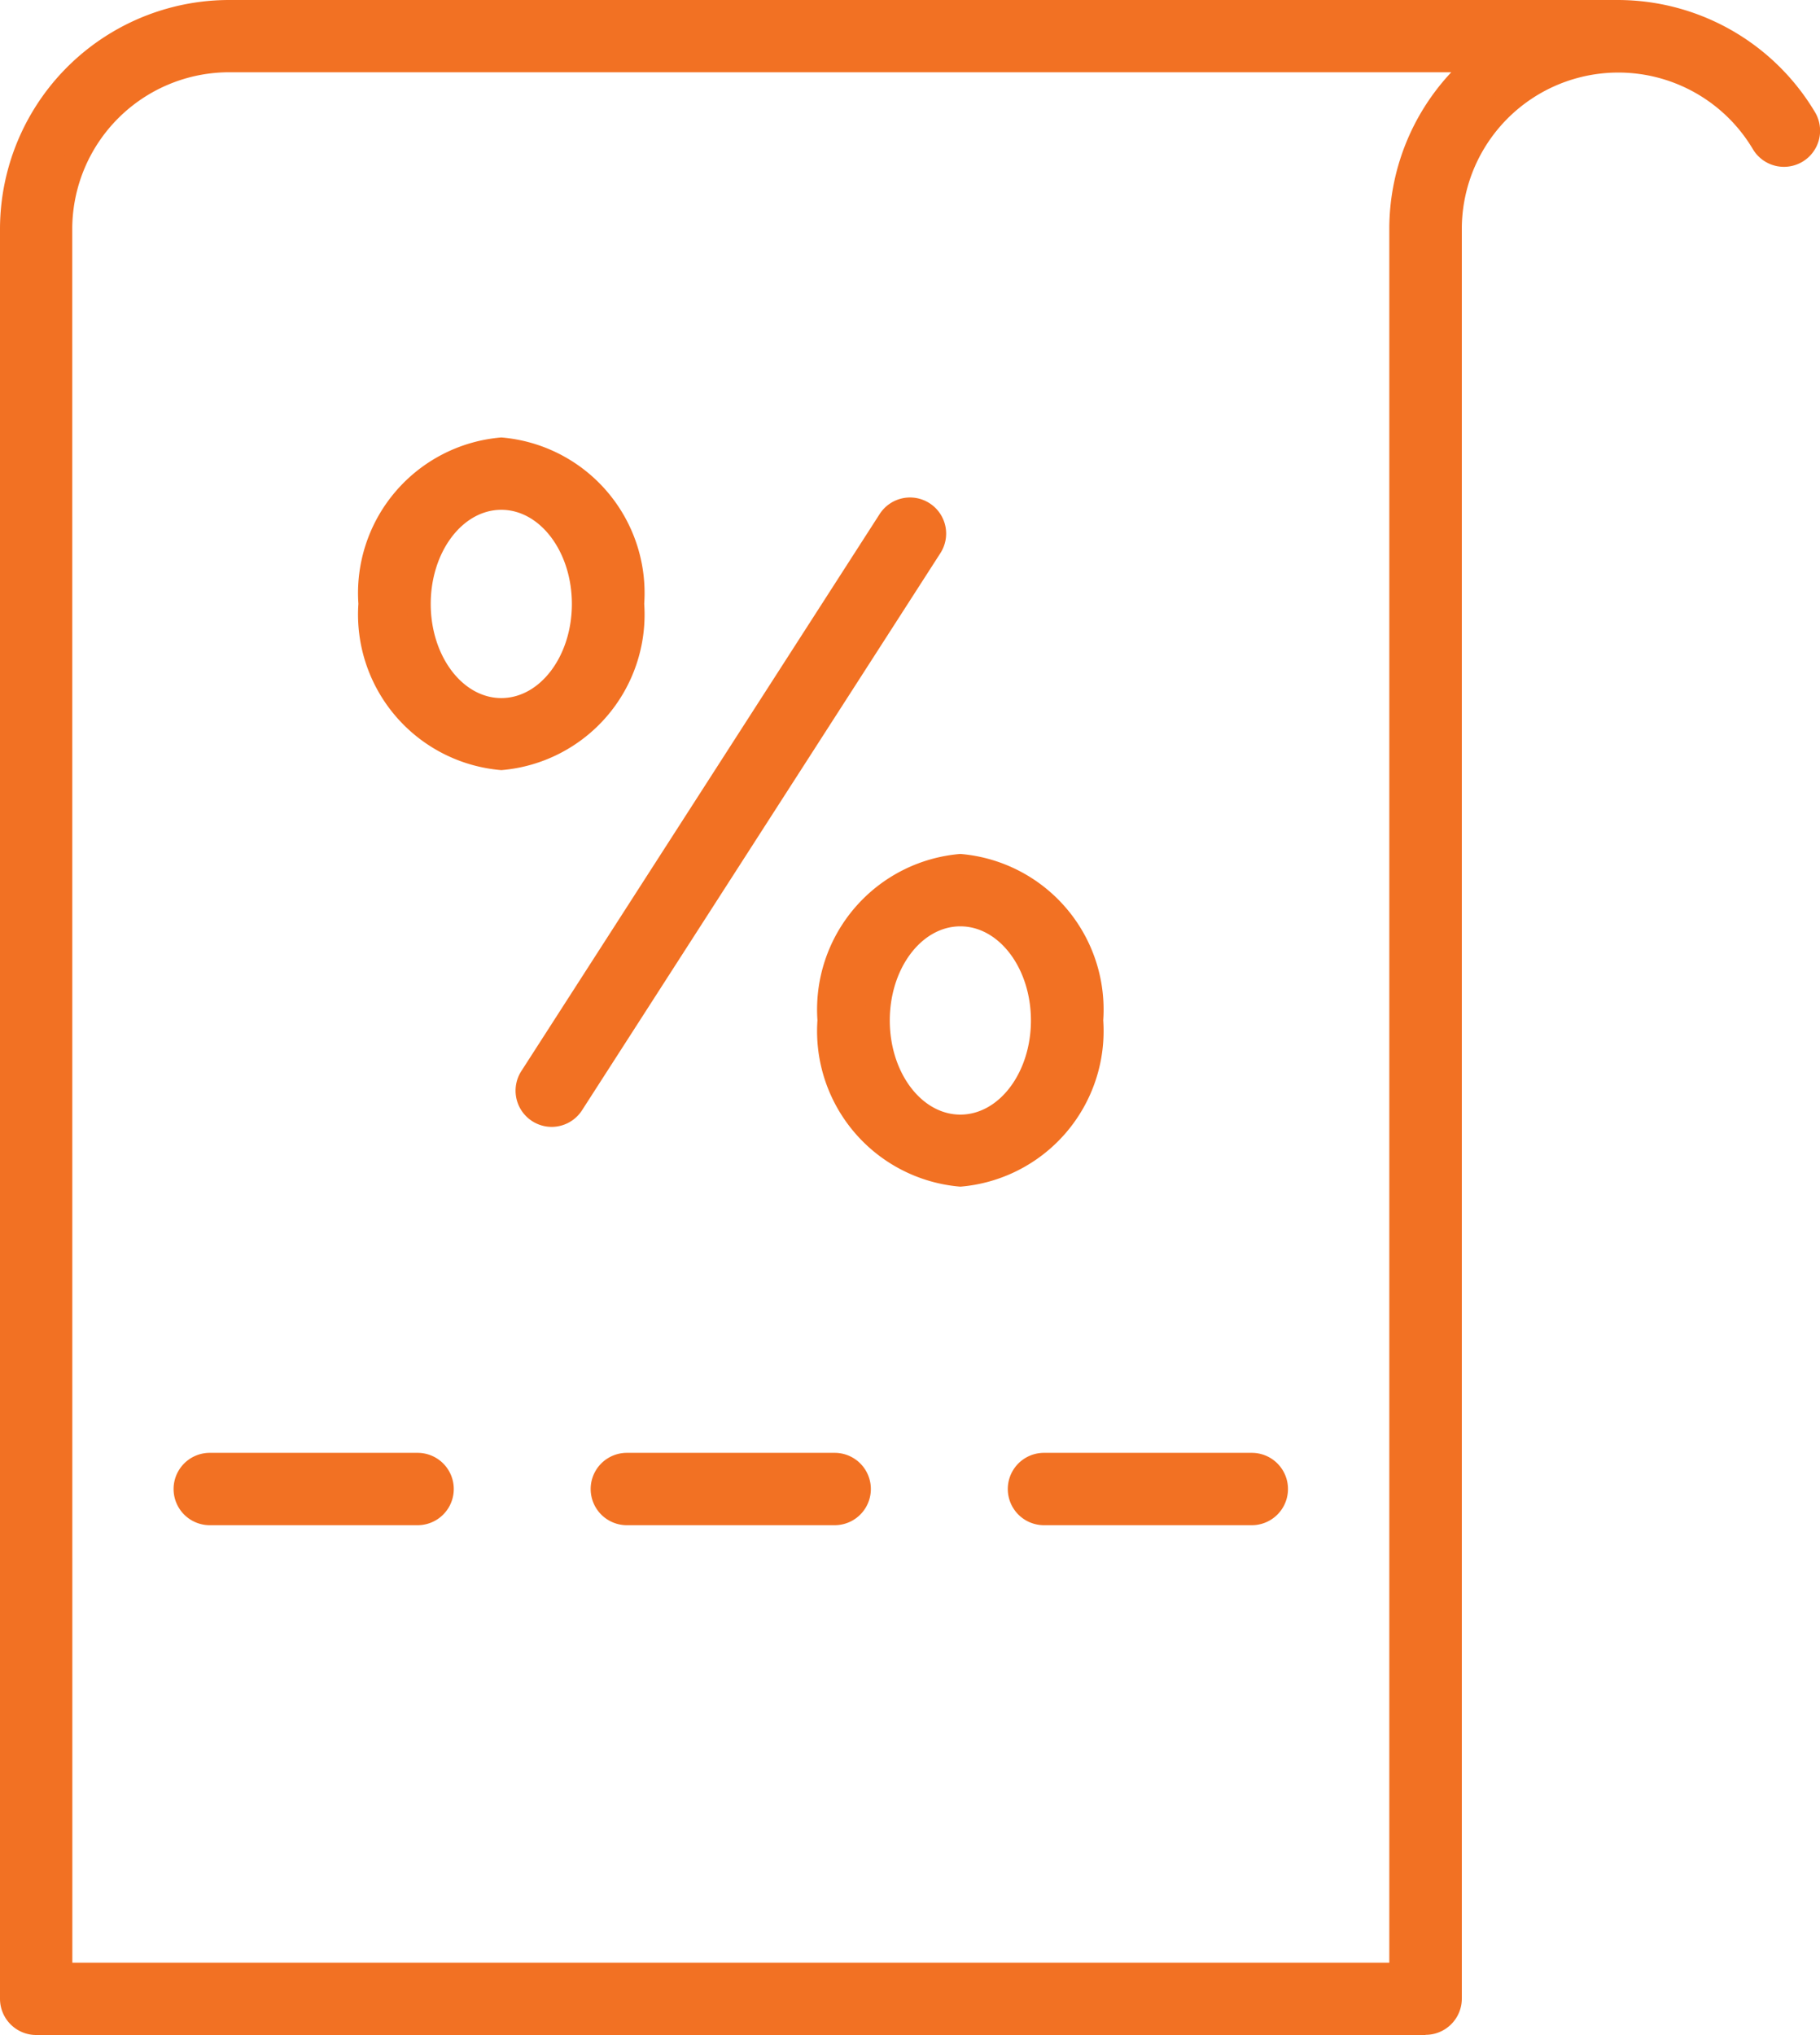
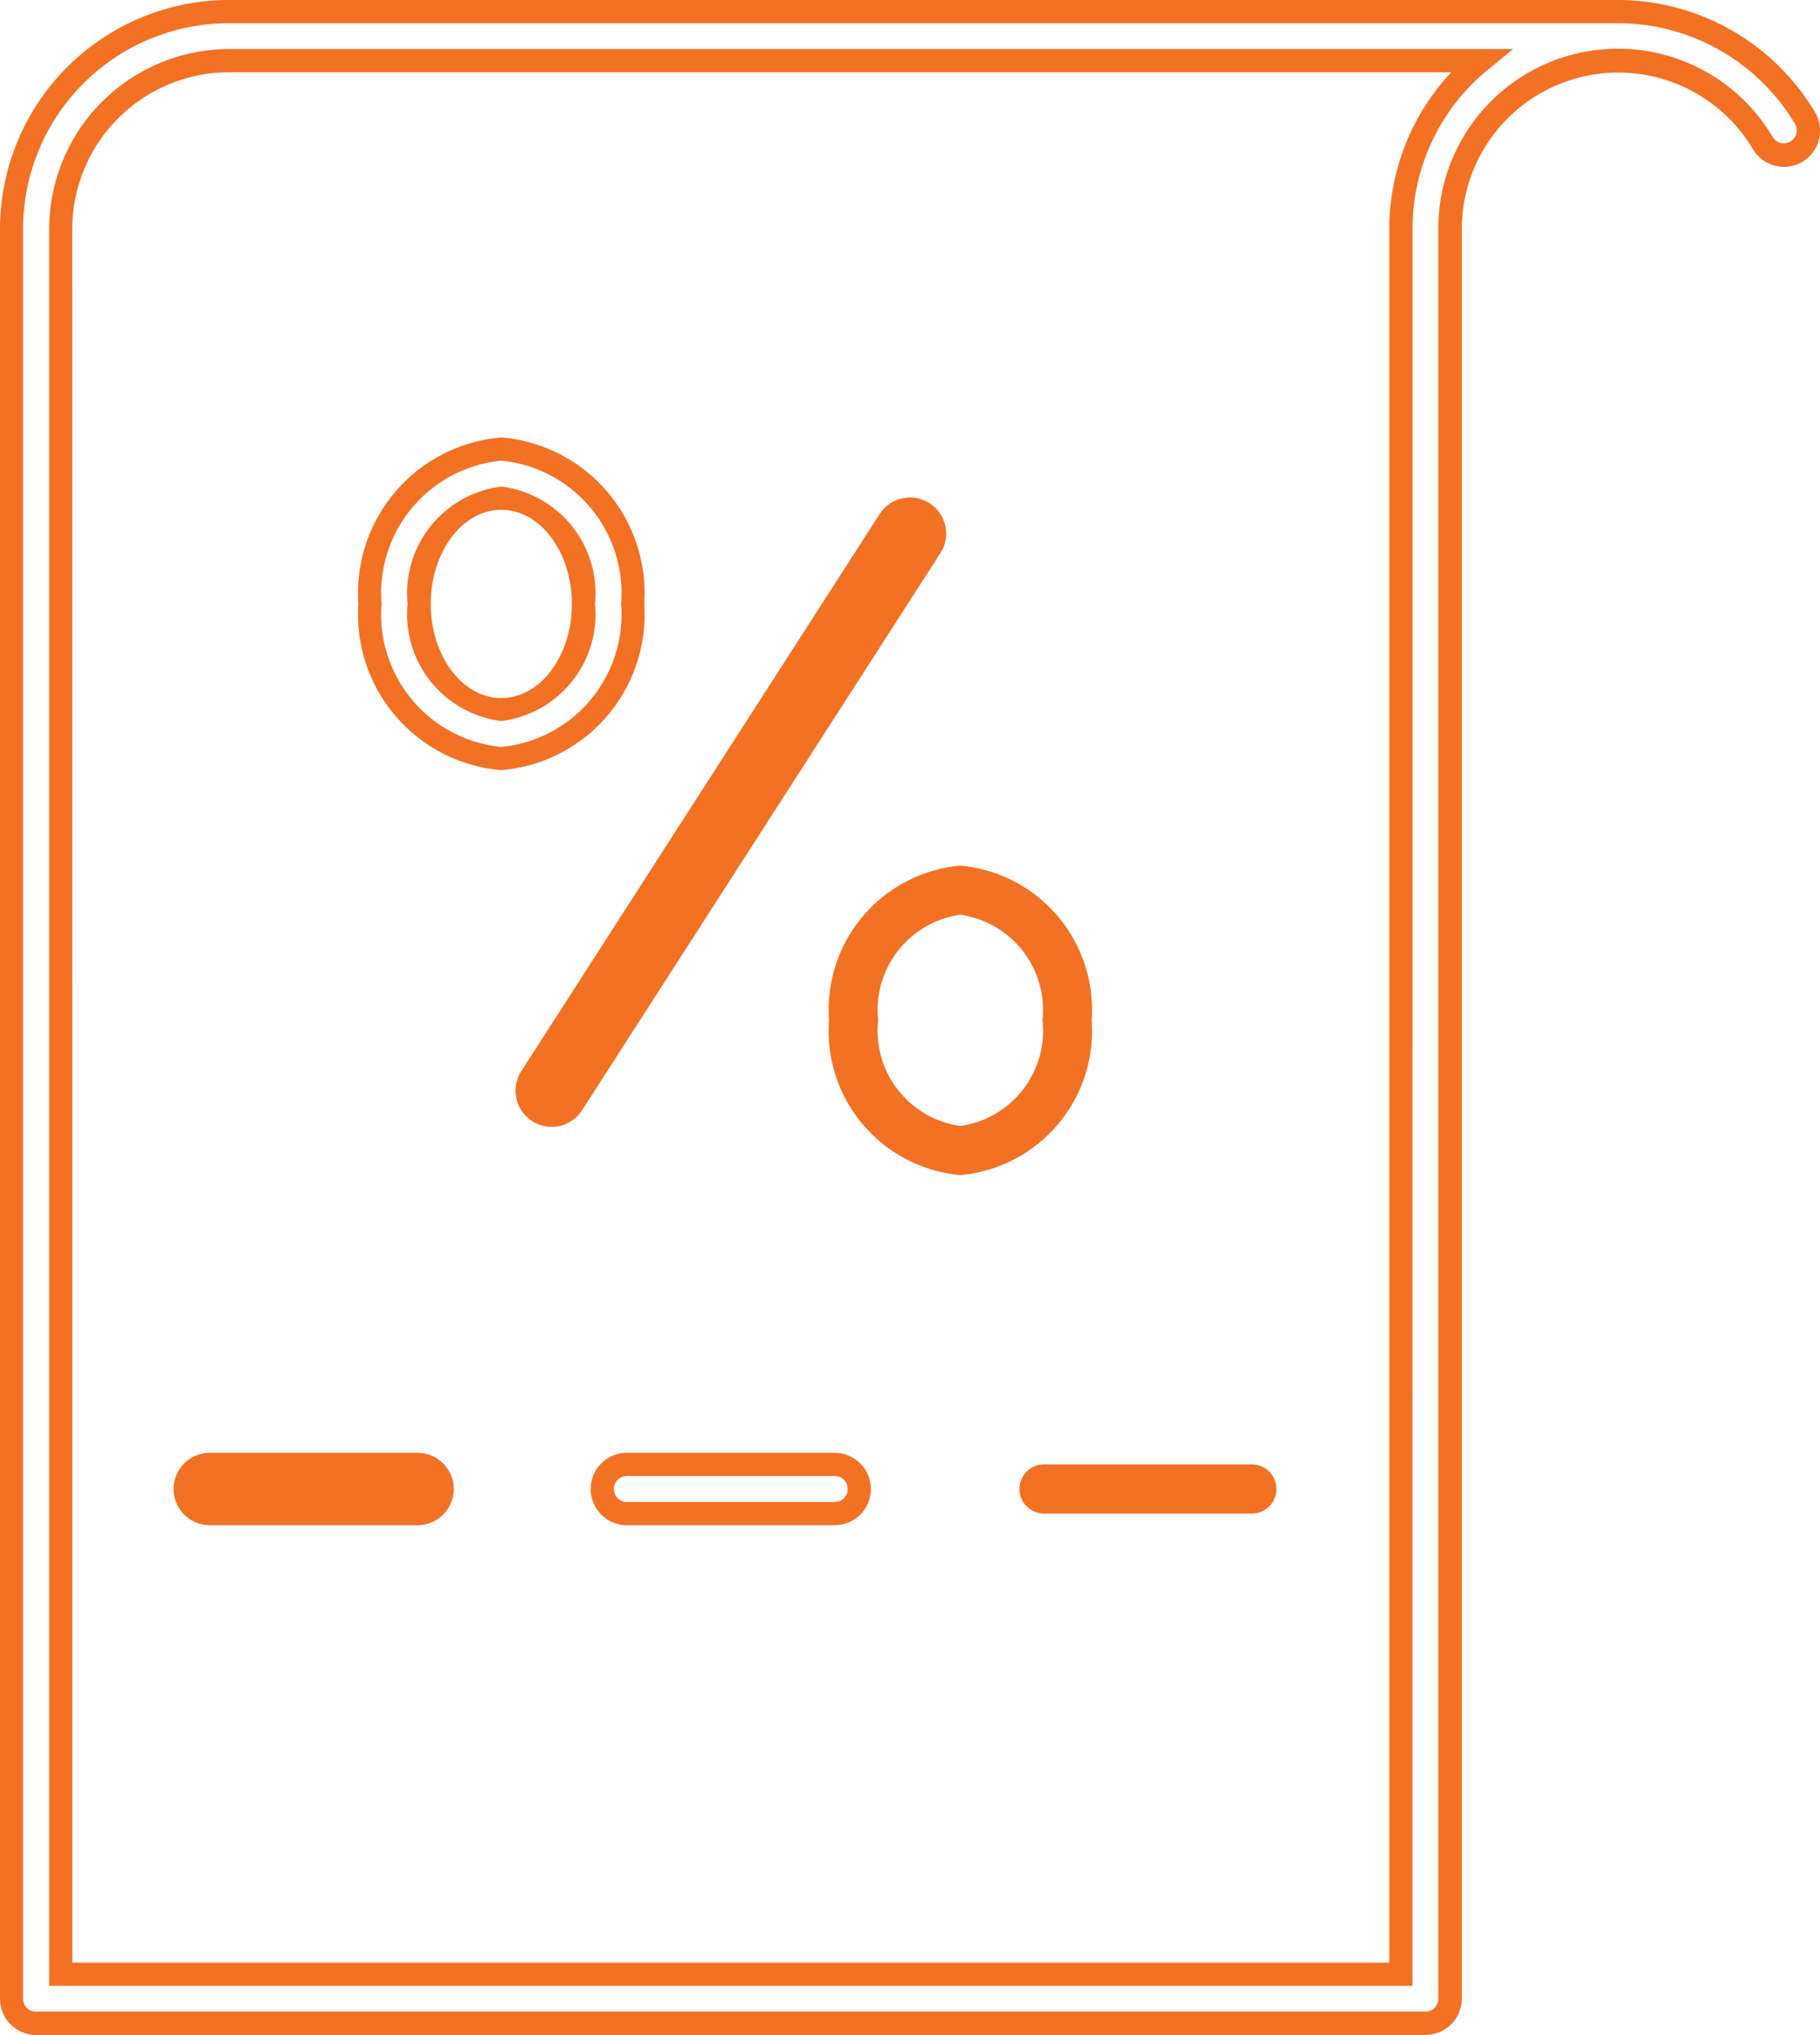
<svg xmlns="http://www.w3.org/2000/svg" width="42.541" height="47.561" viewBox="0 0 42.541 47.561">
  <defs>
    <clipPath id="a">
      <rect width="42.541" height="47.561" fill="#f27123" />
    </clipPath>
  </defs>
  <g transform="translate(0 0)">
    <g transform="translate(0 0)" clip-path="url(#a)">
-       <path d="M33.3,47.269H.824A.574.574,0,0,1,.25,46.7V5.327A5.084,5.084,0,0,1,5.326.25H37.8a5.1,5.1,0,0,1,4.367,2.486.574.574,0,0,1-.987.587,3.929,3.929,0,0,0-7.308,1.965V46.7a.574.574,0,0,1-.574.574M1.4,46.121H32.725V5.37c0-.014,0-.028,0-.042A5.068,5.068,0,0,1,34.588,1.4H5.325A3.933,3.933,0,0,0,1.4,5.3V46.121Z" transform="translate(0.021 0.021)" fill="#f27123" />
      <path d="M33.319,47.561H.846A.847.847,0,0,1,0,46.715V5.377A5.359,5.359,0,0,1,5.348,0H37.822a5.372,5.372,0,0,1,4.6,2.618.845.845,0,1,1-1.453.863,3.658,3.658,0,0,0-6.8,1.83v41.4a.847.847,0,0,1-.846.846M5.348.542A4.813,4.813,0,0,0,.539,5.348l0,41.367a.3.3,0,0,0,.3.3H33.319a.3.3,0,0,0,.3-.3V5.348A4.2,4.2,0,0,1,41.434,3.2a.3.3,0,0,0,.187.141.3.3,0,0,0,.227-.034.3.3,0,0,0,.141-.186.3.3,0,0,0-.035-.23A4.826,4.826,0,0,0,37.822.542Zm27.668,45.87H1.149V5.346a4.215,4.215,0,0,1,4.2-4.2h30.02l-.587.481a4.792,4.792,0,0,0-1.765,3.719ZM1.691,45.87H32.474V5.389a5.352,5.352,0,0,1,1.448-3.7H5.347A3.669,3.669,0,0,0,1.689,5.321Z" transform="translate(0 0)" fill="#f27123" />
      <path d="M9.429,32.743H4.57a.574.574,0,1,1,0-1.148H9.429a.574.574,0,1,1,0,1.148" transform="translate(0.333 2.631)" fill="#f27123" />
      <path d="M9.449,33.036H4.591a.845.845,0,0,1,0-1.691H9.449a.845.845,0,0,1,0,1.691M4.591,31.887a.3.3,0,0,0,0,.608H9.449a.3.3,0,0,0,0-.608Z" transform="translate(0.312 2.61)" fill="#f27123" />
-       <path d="M18.43,32.743H13.571a.574.574,0,1,1,0-1.148H18.43a.574.574,0,1,1,0,1.148" transform="translate(1.082 2.631)" fill="#f27123" />
      <path d="M18.449,33.036H13.591a.845.845,0,0,1,0-1.691h4.858a.845.845,0,1,1,0,1.691m-4.858-1.149a.3.3,0,0,0,0,.608h4.858a.3.3,0,1,0,0-.608Z" transform="translate(1.061 2.61)" fill="#f27123" />
      <path d="M27.43,32.743H22.571a.574.574,0,1,1,0-1.148H27.43a.574.574,0,1,1,0,1.148" transform="translate(1.832 2.631)" fill="#f27123" />
-       <path d="M27.449,33.036H22.591a.845.845,0,0,1,0-1.691h4.858a.845.845,0,1,1,0,1.691m-4.858-1.149a.3.3,0,0,0,0,.608h4.858a.3.3,0,1,0,0-.608Z" transform="translate(1.811 2.61)" fill="#f27123" />
      <path d="M11.947,25.15a.575.575,0,0,1-.483-.885L19.84,11.243a.575.575,0,0,1,.966.622L12.43,24.887a.574.574,0,0,1-.483.263" transform="translate(0.947 0.915)" fill="#f27123" />
      <path d="M11.968,25.443a.846.846,0,0,1-.711-1.3l8.377-13.021a.844.844,0,0,1,1.167-.255.843.843,0,0,1,.253,1.168L12.679,25.054a.845.845,0,0,1-.711.389m8.377-14.171a.3.3,0,0,0-.256.139L11.712,24.432a.306.306,0,0,0,.092.42.314.314,0,0,0,.419-.092L20.6,11.738a.3.3,0,0,0-.255-.467" transform="translate(0.926 0.894)" fill="#f27123" />
-       <path d="M11.053,16.921A3.381,3.381,0,0,1,7.984,13.3a3.381,3.381,0,0,1,3.069-3.616A3.381,3.381,0,0,1,14.122,13.3a3.381,3.381,0,0,1-3.069,3.617m0-6.085A2.249,2.249,0,0,0,9.132,13.3a2.249,2.249,0,0,0,1.921,2.469A2.249,2.249,0,0,0,12.974,13.3a2.249,2.249,0,0,0-1.921-2.468" transform="translate(0.665 0.807)" fill="#f27123" />
      <path d="M11.074,17.213a3.65,3.65,0,0,1-3.341-3.887,3.65,3.65,0,0,1,3.341-3.888,3.649,3.649,0,0,1,3.34,3.888,3.649,3.649,0,0,1-3.34,3.887m0-7.233a3.113,3.113,0,0,0-2.8,3.346,3.112,3.112,0,0,0,2.8,3.345,3.112,3.112,0,0,0,2.8-3.345,3.113,3.113,0,0,0-2.8-3.346m0,6.085a2.514,2.514,0,0,1-2.191-2.739,2.514,2.514,0,0,1,2.191-2.74,2.514,2.514,0,0,1,2.19,2.74,2.514,2.514,0,0,1-2.19,2.739m0-4.936c-.91,0-1.65.986-1.65,2.2s.74,2.2,1.65,2.2,1.649-.986,1.649-2.2-.739-2.2-1.649-2.2" transform="translate(0.644 0.786)" fill="#f27123" />
      <path d="M20.957,25.909a3.381,3.381,0,0,1-3.069-3.617,3.381,3.381,0,0,1,3.069-3.616,3.381,3.381,0,0,1,3.069,3.616,3.381,3.381,0,0,1-3.069,3.617m0-6.085a2.249,2.249,0,0,0-1.921,2.468,2.249,2.249,0,0,0,1.921,2.469,2.249,2.249,0,0,0,1.921-2.469,2.249,2.249,0,0,0-1.921-2.468" transform="translate(1.49 1.555)" fill="#f27123" />
-       <path d="M20.978,26.2a3.649,3.649,0,0,1-3.34-3.888,3.649,3.649,0,0,1,3.34-3.888,3.649,3.649,0,0,1,3.34,3.888,3.649,3.649,0,0,1-3.34,3.888m0-7.234a3.113,3.113,0,0,0-2.8,3.346,3.113,3.113,0,0,0,2.8,3.346,3.113,3.113,0,0,0,2.8-3.346,3.113,3.113,0,0,0-2.8-3.346m0,6.086a2.515,2.515,0,0,1-2.19-2.74,2.514,2.514,0,0,1,2.19-2.739,2.514,2.514,0,0,1,2.191,2.739,2.515,2.515,0,0,1-2.191,2.74m0-4.936c-.91,0-1.649.986-1.649,2.2s.739,2.2,1.649,2.2,1.65-.986,1.65-2.2-.74-2.2-1.65-2.2" transform="translate(1.469 1.534)" fill="#f27123" />
    </g>
  </g>
</svg>